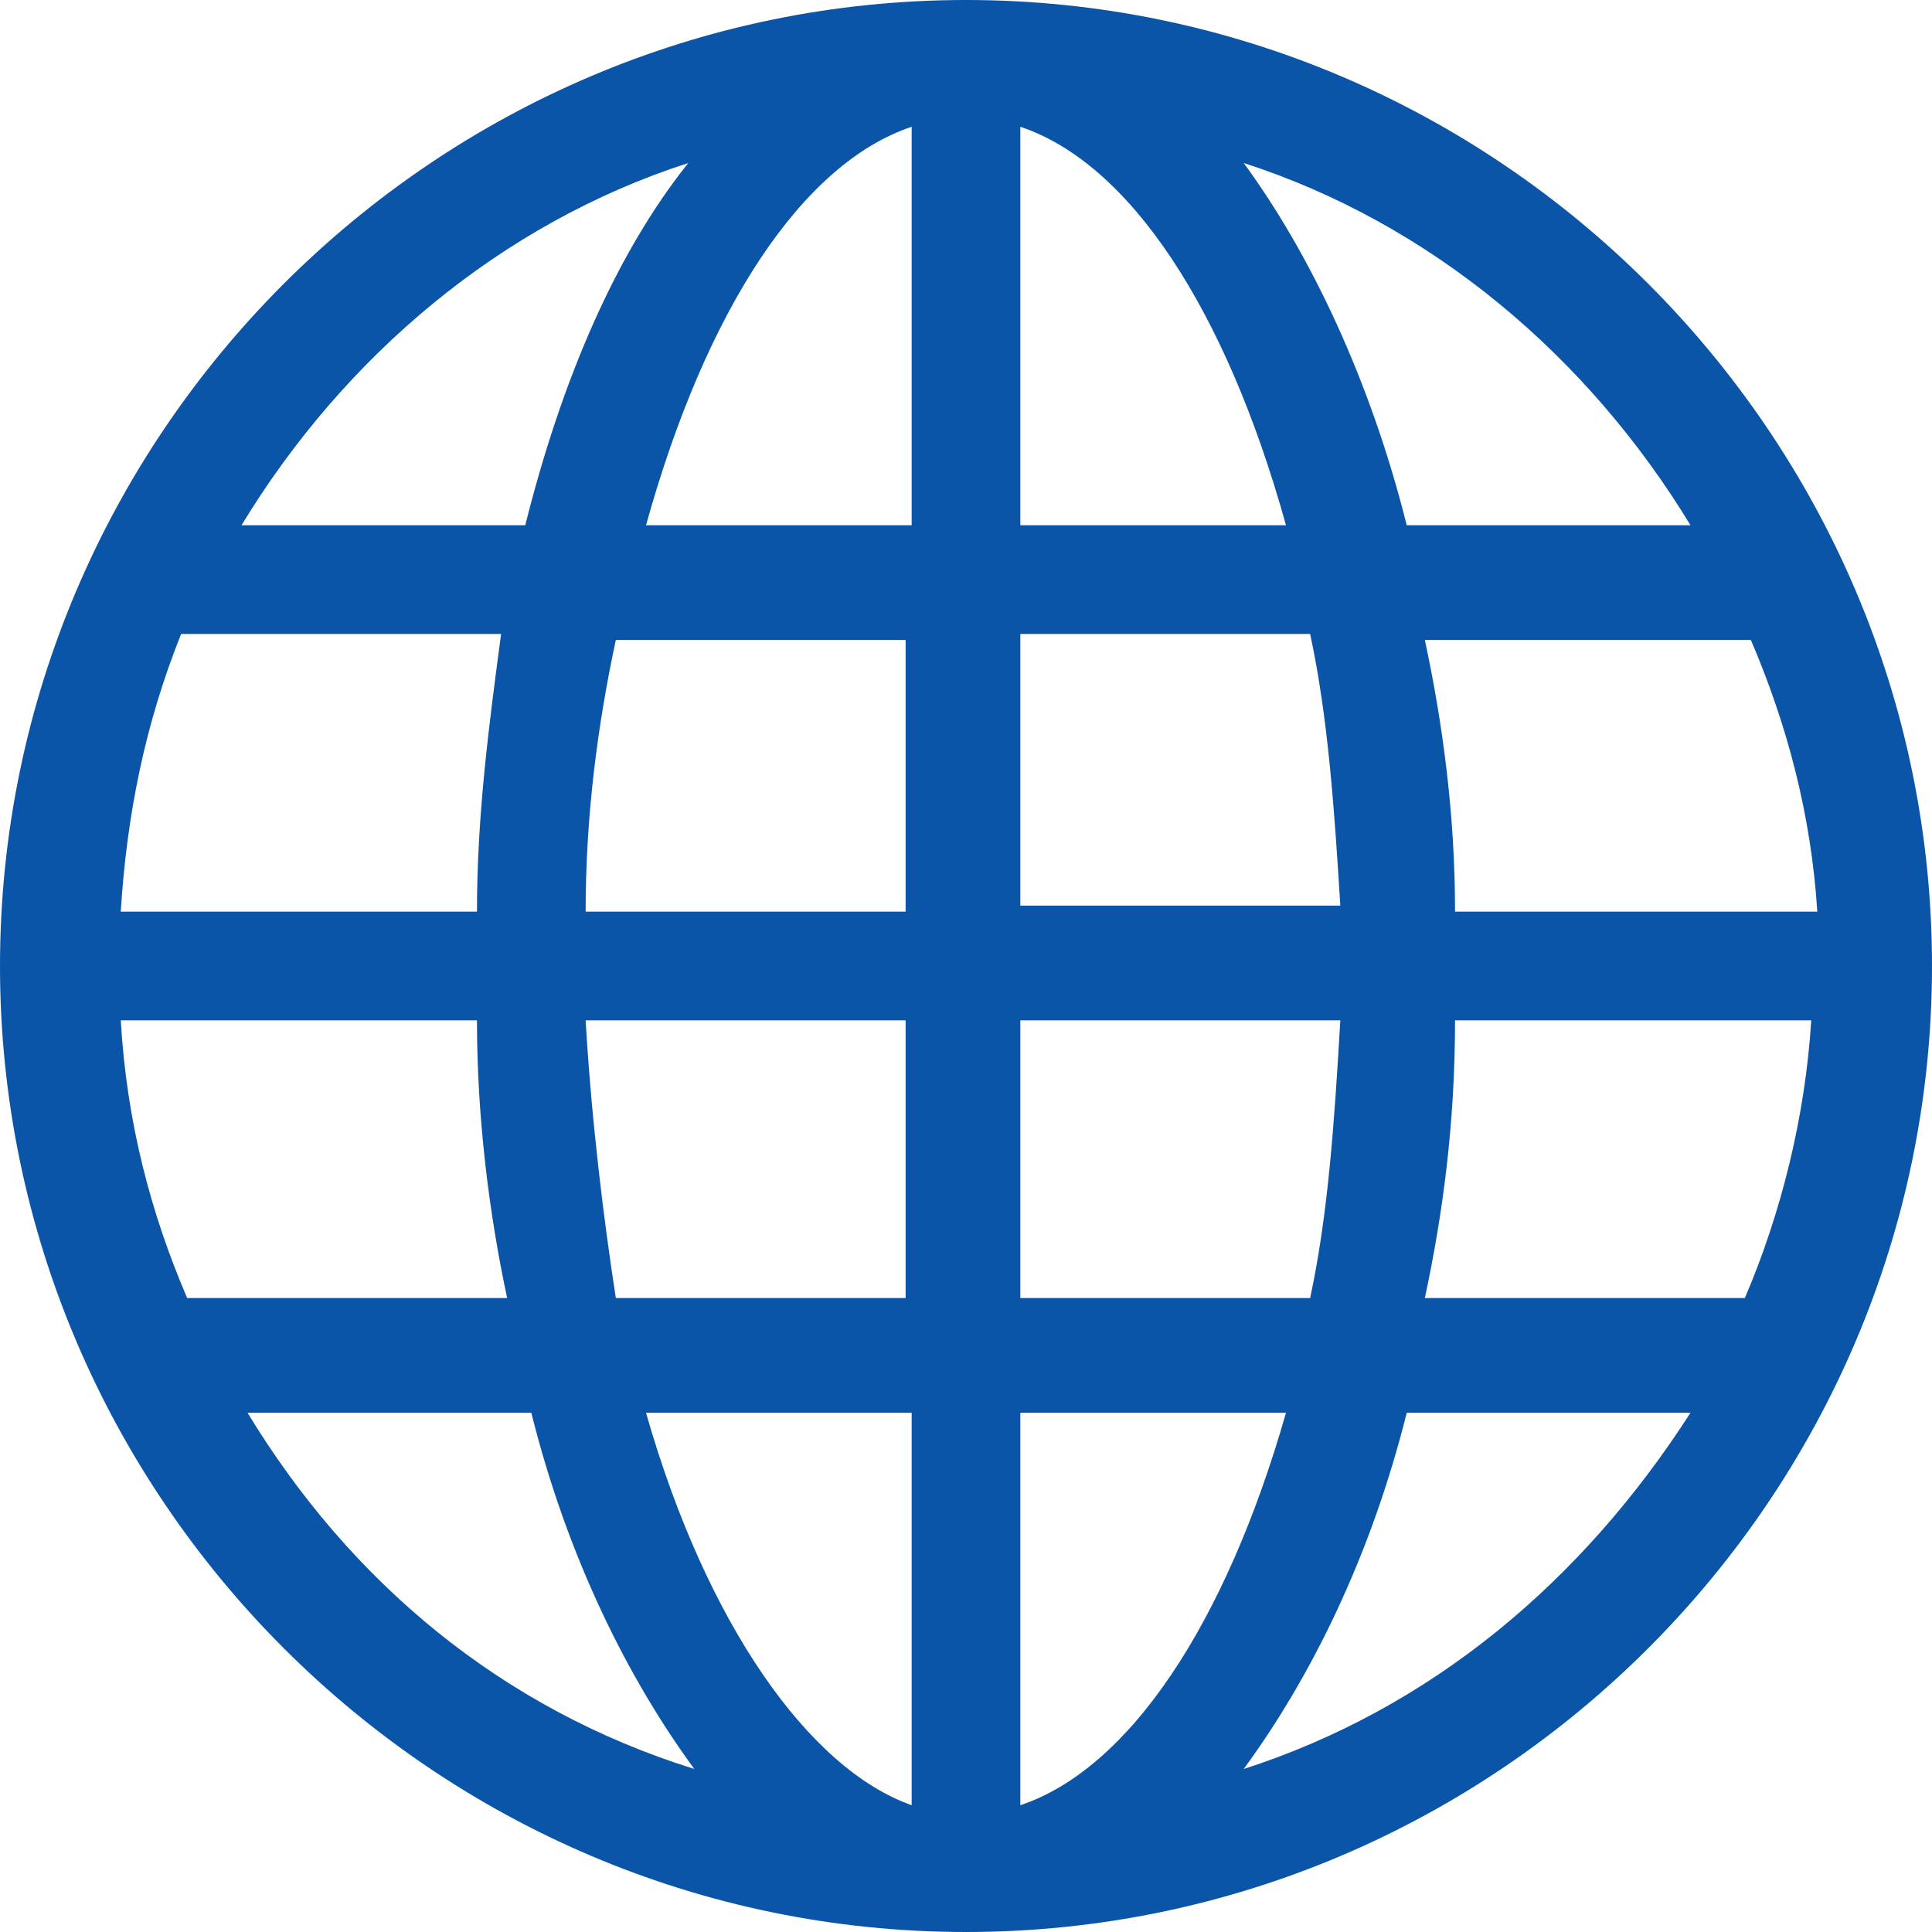
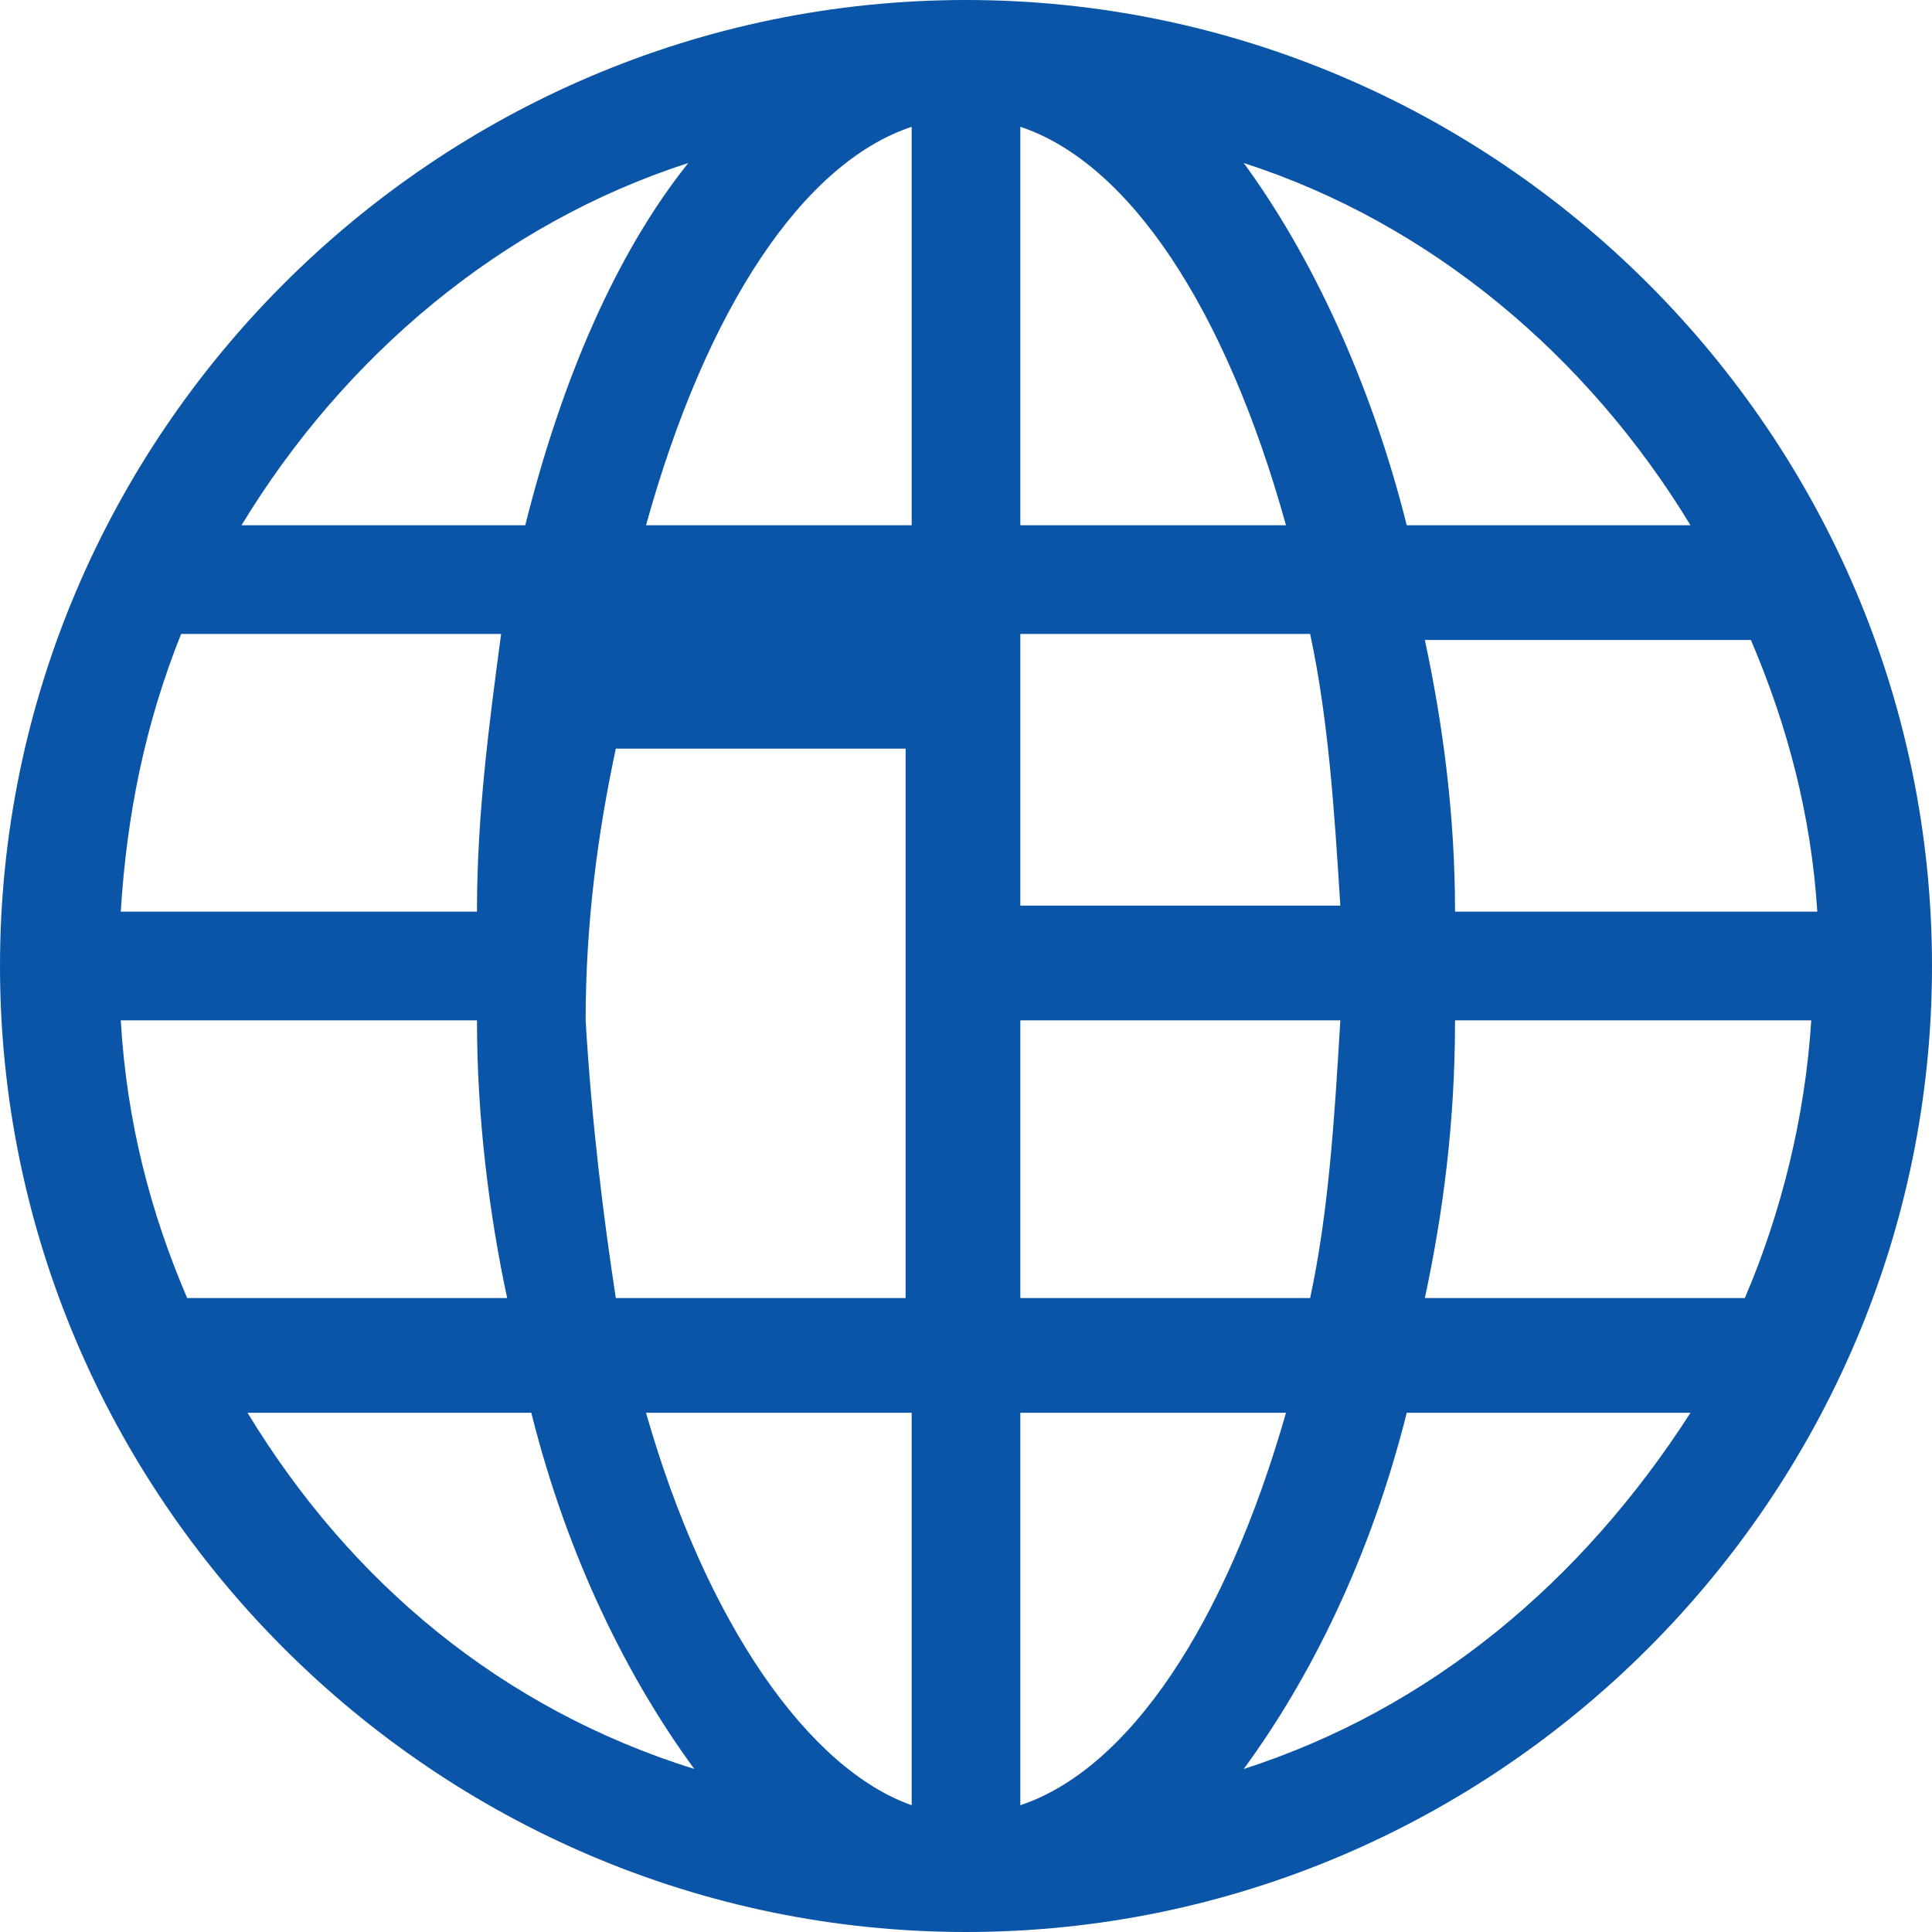
<svg xmlns="http://www.w3.org/2000/svg" width="16" height="16" version="1.1" id="Layer_1" x="0px" y="0px" viewBox="0 0 32 32" style="enable-background:new 0 0 32 32;" xml:space="preserve">
  <style type="text/css">
	.st0{fill:#0B55A8;}
</style>
  <g>
    <g>
-       <path class="st0" d="M16,0C7.2,0,0,7.2,0,16s7.2,16,16,16s16-7.2,16-16S24.8,0,16,0z M2,16.9h5.9c0,1.6,0.2,3.2,0.5,4.6H3.1    C2.5,20.1,2.1,18.6,2,16.9z M15.1,15.1H9.7c0-1.6,0.2-3.1,0.5-4.5H15v4.5H15.1z M16.9,10.5h4.8c0.3,1.4,0.4,2.9,0.5,4.5h-5.3    L16.9,10.5z M7.9,15.1H2c0.1-1.6,0.4-3.1,1-4.6h5.3C8.1,12,7.9,13.5,7.9,15.1z M9.7,16.9H15v4.6h-4.8C10,20.2,9.8,18.6,9.7,16.9z     M16.9,16.9h5.3c-0.1,1.7-0.2,3.2-0.5,4.6h-4.8L16.9,16.9z M24.1,16.9H30c-0.1,1.6-0.5,3.2-1.1,4.6h-5.3    C23.9,20.1,24.1,18.6,24.1,16.9z M24.1,15.1c0-1.6-0.2-3.1-0.5-4.5H29c0.6,1.4,1,2.9,1.1,4.5H24.1z M28,8.7h-4.7    c-0.6-2.4-1.6-4.5-2.7-6C23.7,3.7,26.3,5.9,28,8.7z M21.3,8.7h-4.4V2.1C18.7,2.7,20.3,5.1,21.3,8.7z M15.1,2.1v6.6h-4.4    C11.7,5.1,13.3,2.7,15.1,2.1z M11.4,2.7c-1.2,1.5-2.1,3.6-2.7,6H4C5.7,5.9,8.3,3.7,11.4,2.7z M4.1,23.4h4.7    c0.6,2.4,1.6,4.4,2.7,5.9C8.3,28.3,5.8,26.2,4.1,23.4z M10.7,23.4h4.4v6.5C13.4,29.3,11.7,26.9,10.7,23.4z M16.9,29.9v-6.5h4.4    C20.3,26.9,18.7,29.3,16.9,29.9z M20.6,29.3c1.1-1.5,2.1-3.5,2.7-5.9H28C26.2,26.2,23.7,28.3,20.6,29.3z" />
+       <path class="st0" d="M16,0C7.2,0,0,7.2,0,16s7.2,16,16,16s16-7.2,16-16S24.8,0,16,0z M2,16.9h5.9c0,1.6,0.2,3.2,0.5,4.6H3.1    C2.5,20.1,2.1,18.6,2,16.9z H9.7c0-1.6,0.2-3.1,0.5-4.5H15v4.5H15.1z M16.9,10.5h4.8c0.3,1.4,0.4,2.9,0.5,4.5h-5.3    L16.9,10.5z M7.9,15.1H2c0.1-1.6,0.4-3.1,1-4.6h5.3C8.1,12,7.9,13.5,7.9,15.1z M9.7,16.9H15v4.6h-4.8C10,20.2,9.8,18.6,9.7,16.9z     M16.9,16.9h5.3c-0.1,1.7-0.2,3.2-0.5,4.6h-4.8L16.9,16.9z M24.1,16.9H30c-0.1,1.6-0.5,3.2-1.1,4.6h-5.3    C23.9,20.1,24.1,18.6,24.1,16.9z M24.1,15.1c0-1.6-0.2-3.1-0.5-4.5H29c0.6,1.4,1,2.9,1.1,4.5H24.1z M28,8.7h-4.7    c-0.6-2.4-1.6-4.5-2.7-6C23.7,3.7,26.3,5.9,28,8.7z M21.3,8.7h-4.4V2.1C18.7,2.7,20.3,5.1,21.3,8.7z M15.1,2.1v6.6h-4.4    C11.7,5.1,13.3,2.7,15.1,2.1z M11.4,2.7c-1.2,1.5-2.1,3.6-2.7,6H4C5.7,5.9,8.3,3.7,11.4,2.7z M4.1,23.4h4.7    c0.6,2.4,1.6,4.4,2.7,5.9C8.3,28.3,5.8,26.2,4.1,23.4z M10.7,23.4h4.4v6.5C13.4,29.3,11.7,26.9,10.7,23.4z M16.9,29.9v-6.5h4.4    C20.3,26.9,18.7,29.3,16.9,29.9z M20.6,29.3c1.1-1.5,2.1-3.5,2.7-5.9H28C26.2,26.2,23.7,28.3,20.6,29.3z" />
    </g>
  </g>
</svg>